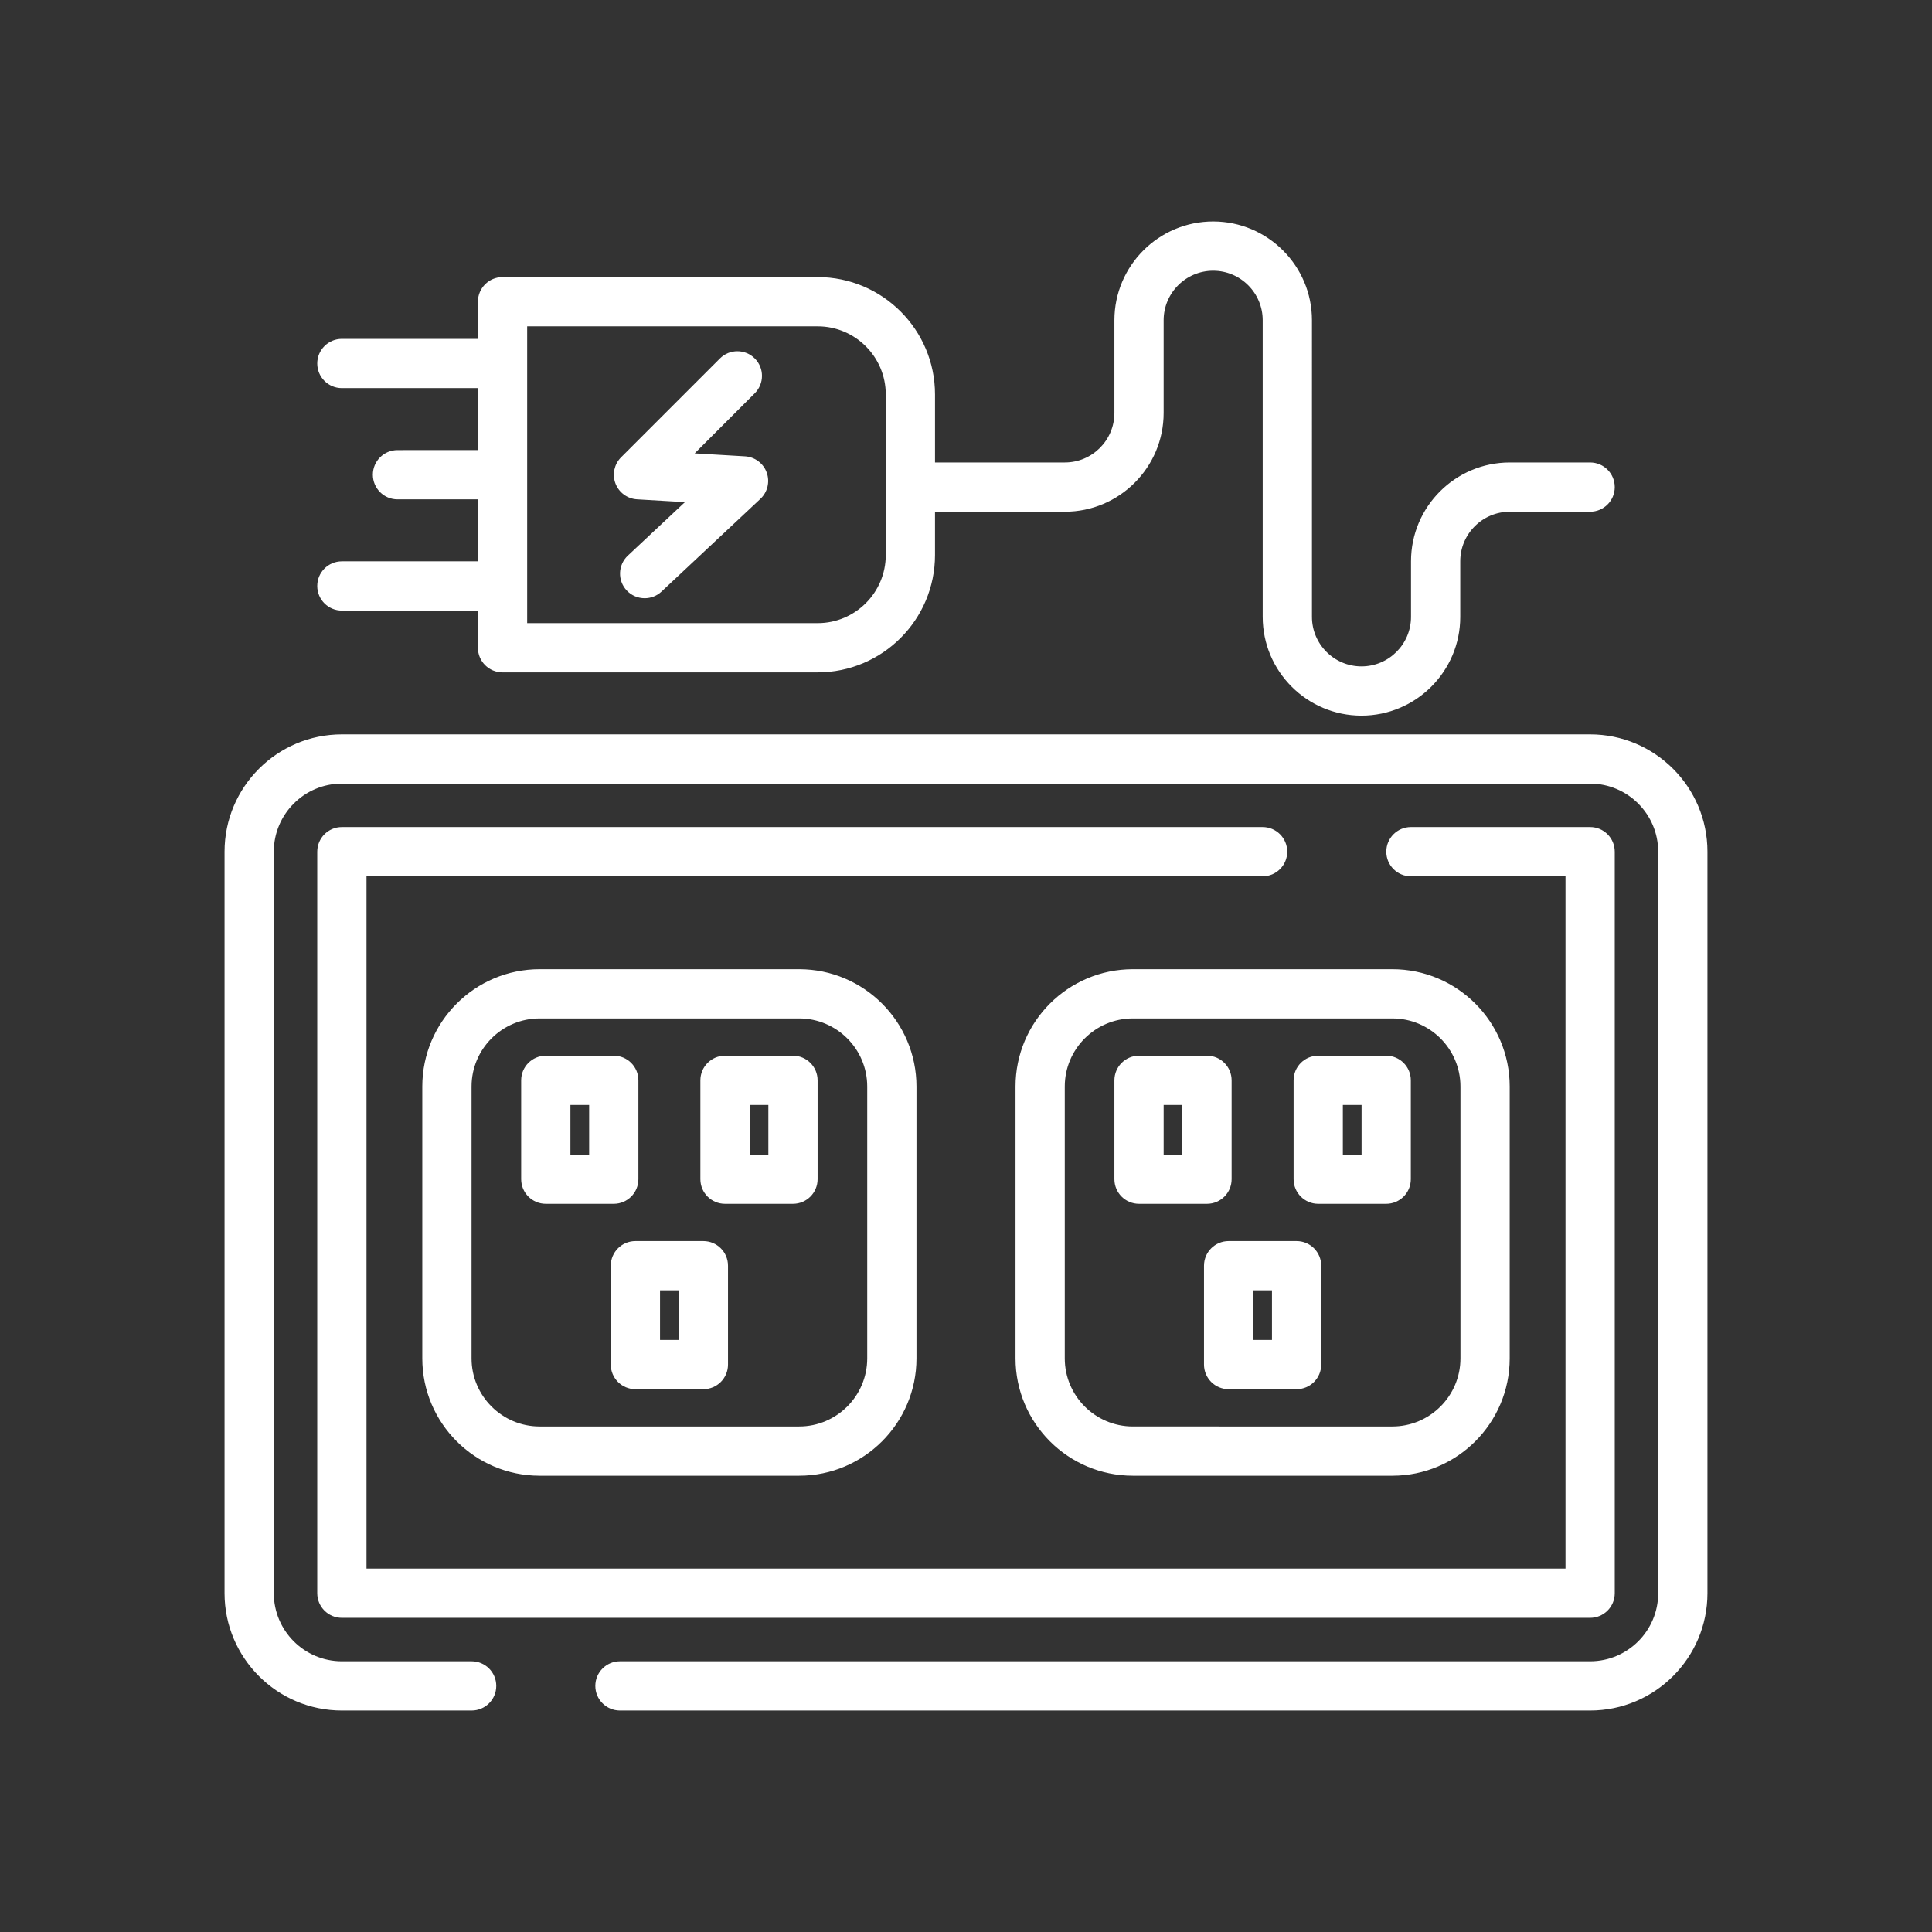
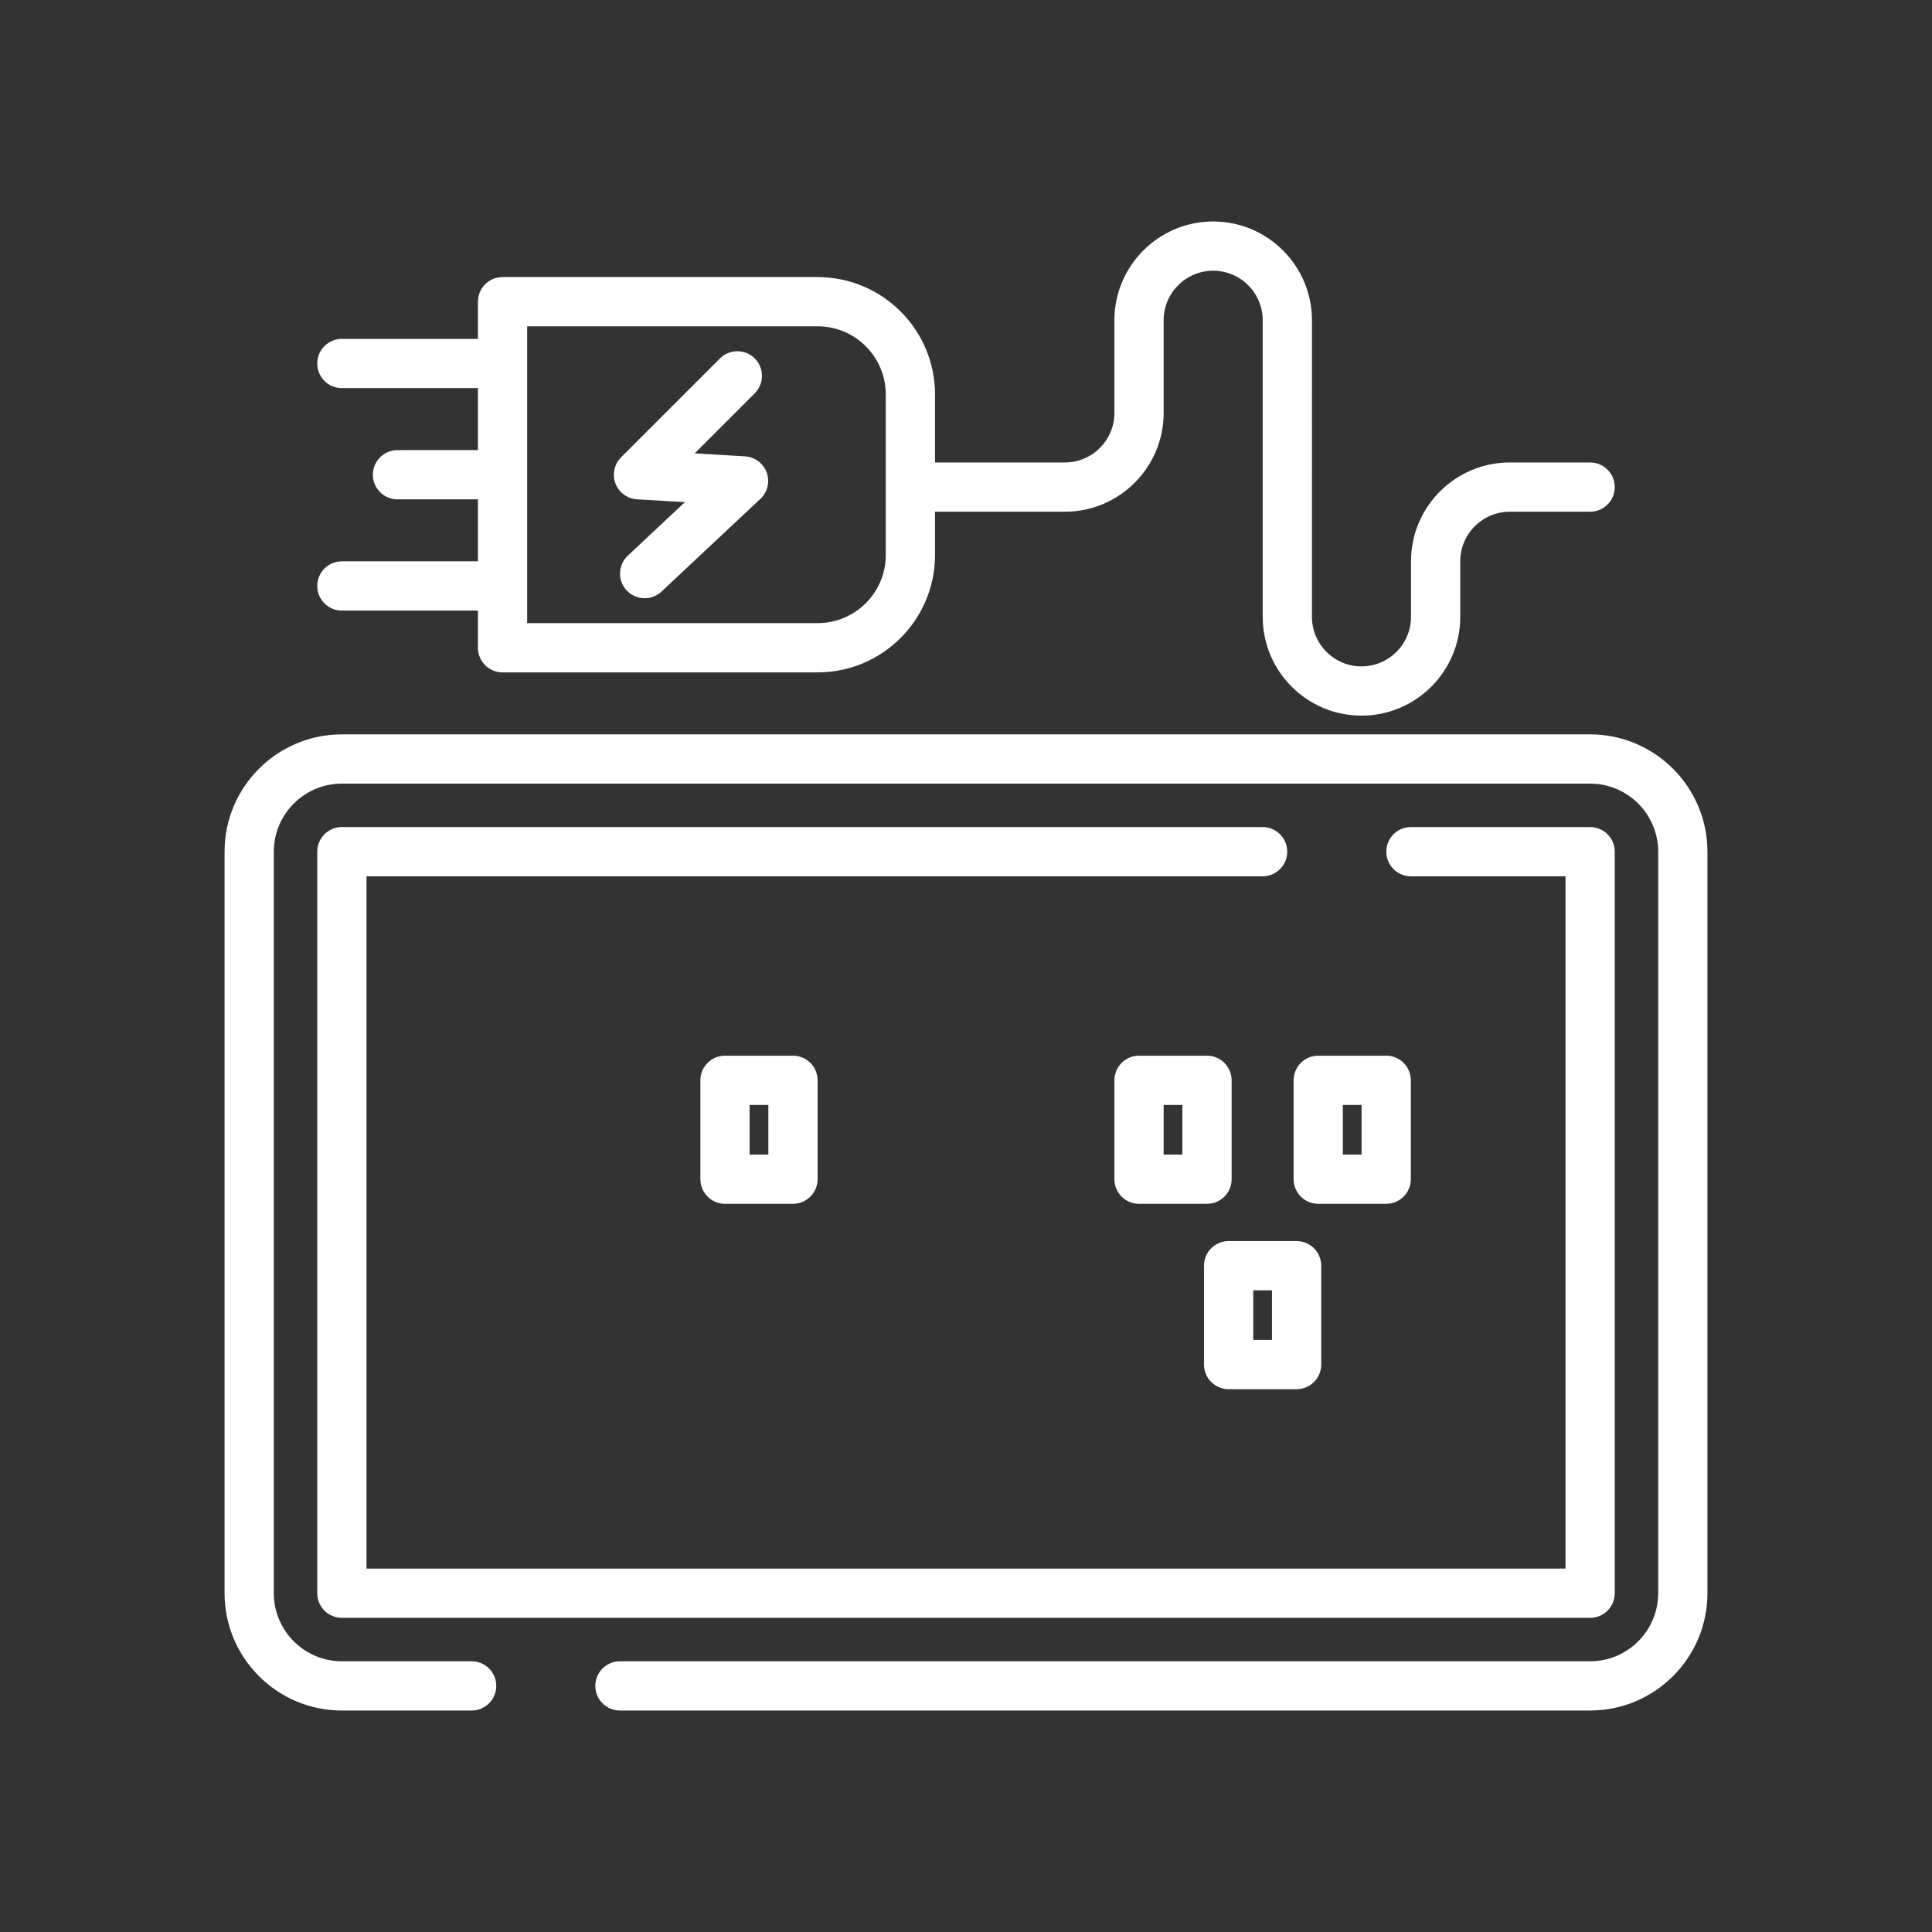
<svg xmlns="http://www.w3.org/2000/svg" fill="#ffffff" version="1.1" id="Layer_1" viewBox="-76.8 -76.8 665.60 665.60" xml:space="preserve" stroke="#ffffff">
  <rect x="-76.8" y="-76.8" width="665.60" height="665.60" fill="#333333" stroke="none" />
  <g id="SVGRepo_bgCarrier" stroke-width="0" />
  <g id="SVGRepo_tracerCarrier" stroke-linecap="round" stroke-linejoin="round" />
  <g id="SVGRepo_iconCarrier">
    <g>
      <g>
        <path d="M471.019,176.699H40.981c-22.011,0-39.917,17.906-39.917,39.917v255.468C1.064,494.094,18.971,512,40.981,512h44.707 c4.409,0,7.983-3.573,7.983-7.983c0-4.41-3.574-7.983-7.983-7.983H40.981c-13.207,0-23.95-10.745-23.95-23.95V216.615 c0-13.206,10.743-23.95,23.95-23.95h430.037c13.207,0,23.95,10.745,23.95,23.95v255.468c0,13.206-10.743,23.95-23.95,23.95 H136.782c-4.409,0-7.983,3.573-7.983,7.983c0,4.41,3.574,7.983,7.983,7.983h334.237c22.011,0,39.917-17.906,39.917-39.917V216.615 C510.936,194.605,493.029,176.699,471.019,176.699z" />
      </g>
    </g>
    <g>
      <g>
        <path d="M471.019,208.632h-61.738c-4.409,0-7.983,3.573-7.983,7.983c0,4.41,3.574,7.983,7.983,7.983h53.755V464.1H48.965V224.599 h309.222c4.409,0,7.983-3.573,7.983-7.983c0-4.41-3.574-7.983-7.983-7.983H40.981c-4.409,0-7.983,3.573-7.983,7.983v255.468 c0,4.41,3.574,7.983,7.983,7.983h430.037c4.409,0,7.983-3.573,7.983-7.983V216.615 C479.002,212.205,475.428,208.632,471.019,208.632z" />
      </g>
    </g>
    <g>
      <g>
-         <path d="M198.52,257.597h-89.414c-22.011,0-39.917,17.906-39.917,39.917v93.672c0,22.011,17.906,39.917,39.917,39.917h89.414 c22.011,0,39.917-17.906,39.917-39.917v-93.672C238.437,275.503,220.53,257.597,198.52,257.597z M222.47,391.185 c0,13.206-10.743,23.95-23.95,23.95h-89.414c-13.207,0-23.95-10.745-23.95-23.95v-93.672c0-13.206,10.743-23.95,23.95-23.95 h89.414c13.207,0,23.95,10.745,23.95,23.95V391.185z" />
-       </g>
+         </g>
    </g>
    <g>
      <g>
-         <path d="M134.653,287.401h-23.418c-4.409,0-7.983,3.573-7.983,7.983v34.062c0,4.41,3.574,7.983,7.983,7.983h23.418 c4.409,0,7.983-3.573,7.983-7.983v-34.062C142.636,290.975,139.062,287.401,134.653,287.401z M126.669,321.464h-7.451v-18.096 h7.451V321.464z" />
-       </g>
+         </g>
    </g>
    <g>
      <g>
        <path d="M196.391,287.401h-23.418c-4.409,0-7.983,3.573-7.983,7.983v34.062c0,4.41,3.574,7.983,7.983,7.983h23.418 c4.409,0,7.983-3.573,7.983-7.983v-34.062C204.374,290.975,200.8,287.401,196.391,287.401z M188.407,321.464h-7.451v-18.096h7.451 V321.464z" />
      </g>
    </g>
    <g>
      <g>
-         <path d="M165.522,351.268h-23.418c-4.409,0-7.983,3.573-7.983,7.983v34.062c0,4.41,3.574,7.983,7.983,7.983h23.418 c4.409,0,7.983-3.573,7.983-7.983v-34.062C173.505,354.842,169.931,351.268,165.522,351.268z M157.538,385.331h-7.451v-18.096 h7.451V385.331z" />
-       </g>
+         </g>
    </g>
    <g>
      <g>
-         <path d="M402.894,257.597H313.48c-22.011,0-39.917,17.906-39.917,39.917v93.672c0,22.011,17.906,39.917,39.917,39.917h89.414 c22.011,0,39.917-17.906,39.917-39.917v-93.672C442.811,275.503,424.905,257.597,402.894,257.597z M426.844,391.185 c0,13.206-10.743,23.95-23.95,23.95H313.48c-13.207,0-23.95-10.745-23.95-23.95v-93.672c0-13.206,10.743-23.95,23.95-23.95h89.414 c13.207,0,23.95,10.745,23.95,23.95V391.185z" />
-       </g>
+         </g>
    </g>
    <g>
      <g>
        <path d="M400.765,287.401h-23.418c-4.409,0-7.983,3.573-7.983,7.983v34.062c0,4.41,3.574,7.983,7.983,7.983h23.418 c4.409,0,7.983-3.573,7.983-7.983v-34.062C408.748,290.975,405.174,287.401,400.765,287.401z M392.782,321.464h-7.451v-18.096 h7.451V321.464z" />
      </g>
    </g>
    <g>
      <g>
        <path d="M339.027,287.401h-23.418c-4.409,0-7.983,3.573-7.983,7.983v34.062c0,4.41,3.574,7.983,7.983,7.983h23.418 c4.409,0,7.983-3.573,7.983-7.983v-34.062C347.01,290.975,343.436,287.401,339.027,287.401z M331.044,321.464h-7.451v-18.096 h7.451V321.464z" />
      </g>
    </g>
    <g>
      <g>
        <path d="M369.896,351.268h-23.418c-4.409,0-7.983,3.573-7.983,7.983v34.062c0,4.41,3.574,7.983,7.983,7.983h23.418 c4.409,0,7.983-3.573,7.983-7.983v-34.062C377.879,354.842,374.305,351.268,369.896,351.268z M361.913,385.331h-7.451v-18.096 h7.451V385.331z" />
      </g>
    </g>
    <g>
      <g>
        <path d="M471.019,83.027h-27.676c-18.488,0-33.53,15.042-33.53,33.53v19.16c0,9.684-7.879,17.563-17.563,17.563 c-9.684,0-17.563-7.879-17.563-17.563V33.53c0-18.488-15.042-33.53-33.53-33.53s-33.53,15.042-33.53,33.53v31.933 c0,9.684-7.879,17.563-17.563,17.563h-45.239v-23.95c0-22.011-17.906-39.917-39.917-39.917H96.333 c-4.409,0-7.983,3.573-7.983,7.983v13.306H40.981c-4.409,0-7.983,3.573-7.983,7.983s3.574,7.983,7.983,7.983h47.368v22.353H60.141 c-4.409,0-7.983,3.573-7.983,7.983c0,4.41,3.574,7.983,7.983,7.983h28.208v22.353H40.981c-4.409,0-7.983,3.573-7.983,7.983 c0,4.41,3.574,7.983,7.983,7.983h47.368v13.306c0,4.41,3.574,7.983,7.983,7.983h108.574c22.011,0,39.917-17.906,39.917-39.917 V98.994h45.239c18.488,0,33.53-15.042,33.53-33.53V33.53c0-9.684,7.879-17.563,17.563-17.563c9.684,0,17.563,7.879,17.563,17.563 v102.187c0,18.488,15.042,33.53,33.53,33.53s33.53-15.042,33.53-33.53v-19.16c0-9.684,7.879-17.563,17.563-17.563h27.676 c4.409,0,7.983-3.573,7.983-7.983C479.002,86.6,475.428,83.027,471.019,83.027z M228.857,114.428 c0,13.206-10.744,23.95-23.95,23.95h-100.59V35.127h100.59c13.207,0,23.95,10.745,23.95,23.95V114.428z" />
      </g>
    </g>
    <g>
      <g>
        <path d="M186.867,86.166c-1.086-3-3.853-5.067-7.038-5.254l-18.445-1.085l21.491-21.491c3.118-3.119,3.118-8.173,0-11.291 c-3.118-3.117-8.173-3.117-11.29,0l-34.062,34.062c-2.223,2.224-2.935,5.544-1.817,8.483c1.117,2.938,3.854,4.947,6.993,5.132 l17.651,1.039l-20.513,19.229c-3.217,3.016-3.38,8.067-0.364,11.285c1.572,1.675,3.696,2.523,5.826,2.523 c1.956,0,3.918-0.715,5.458-2.159l34.062-31.933C187.148,92.524,187.953,89.166,186.867,86.166z" />
      </g>
    </g>
  </g>
</svg>